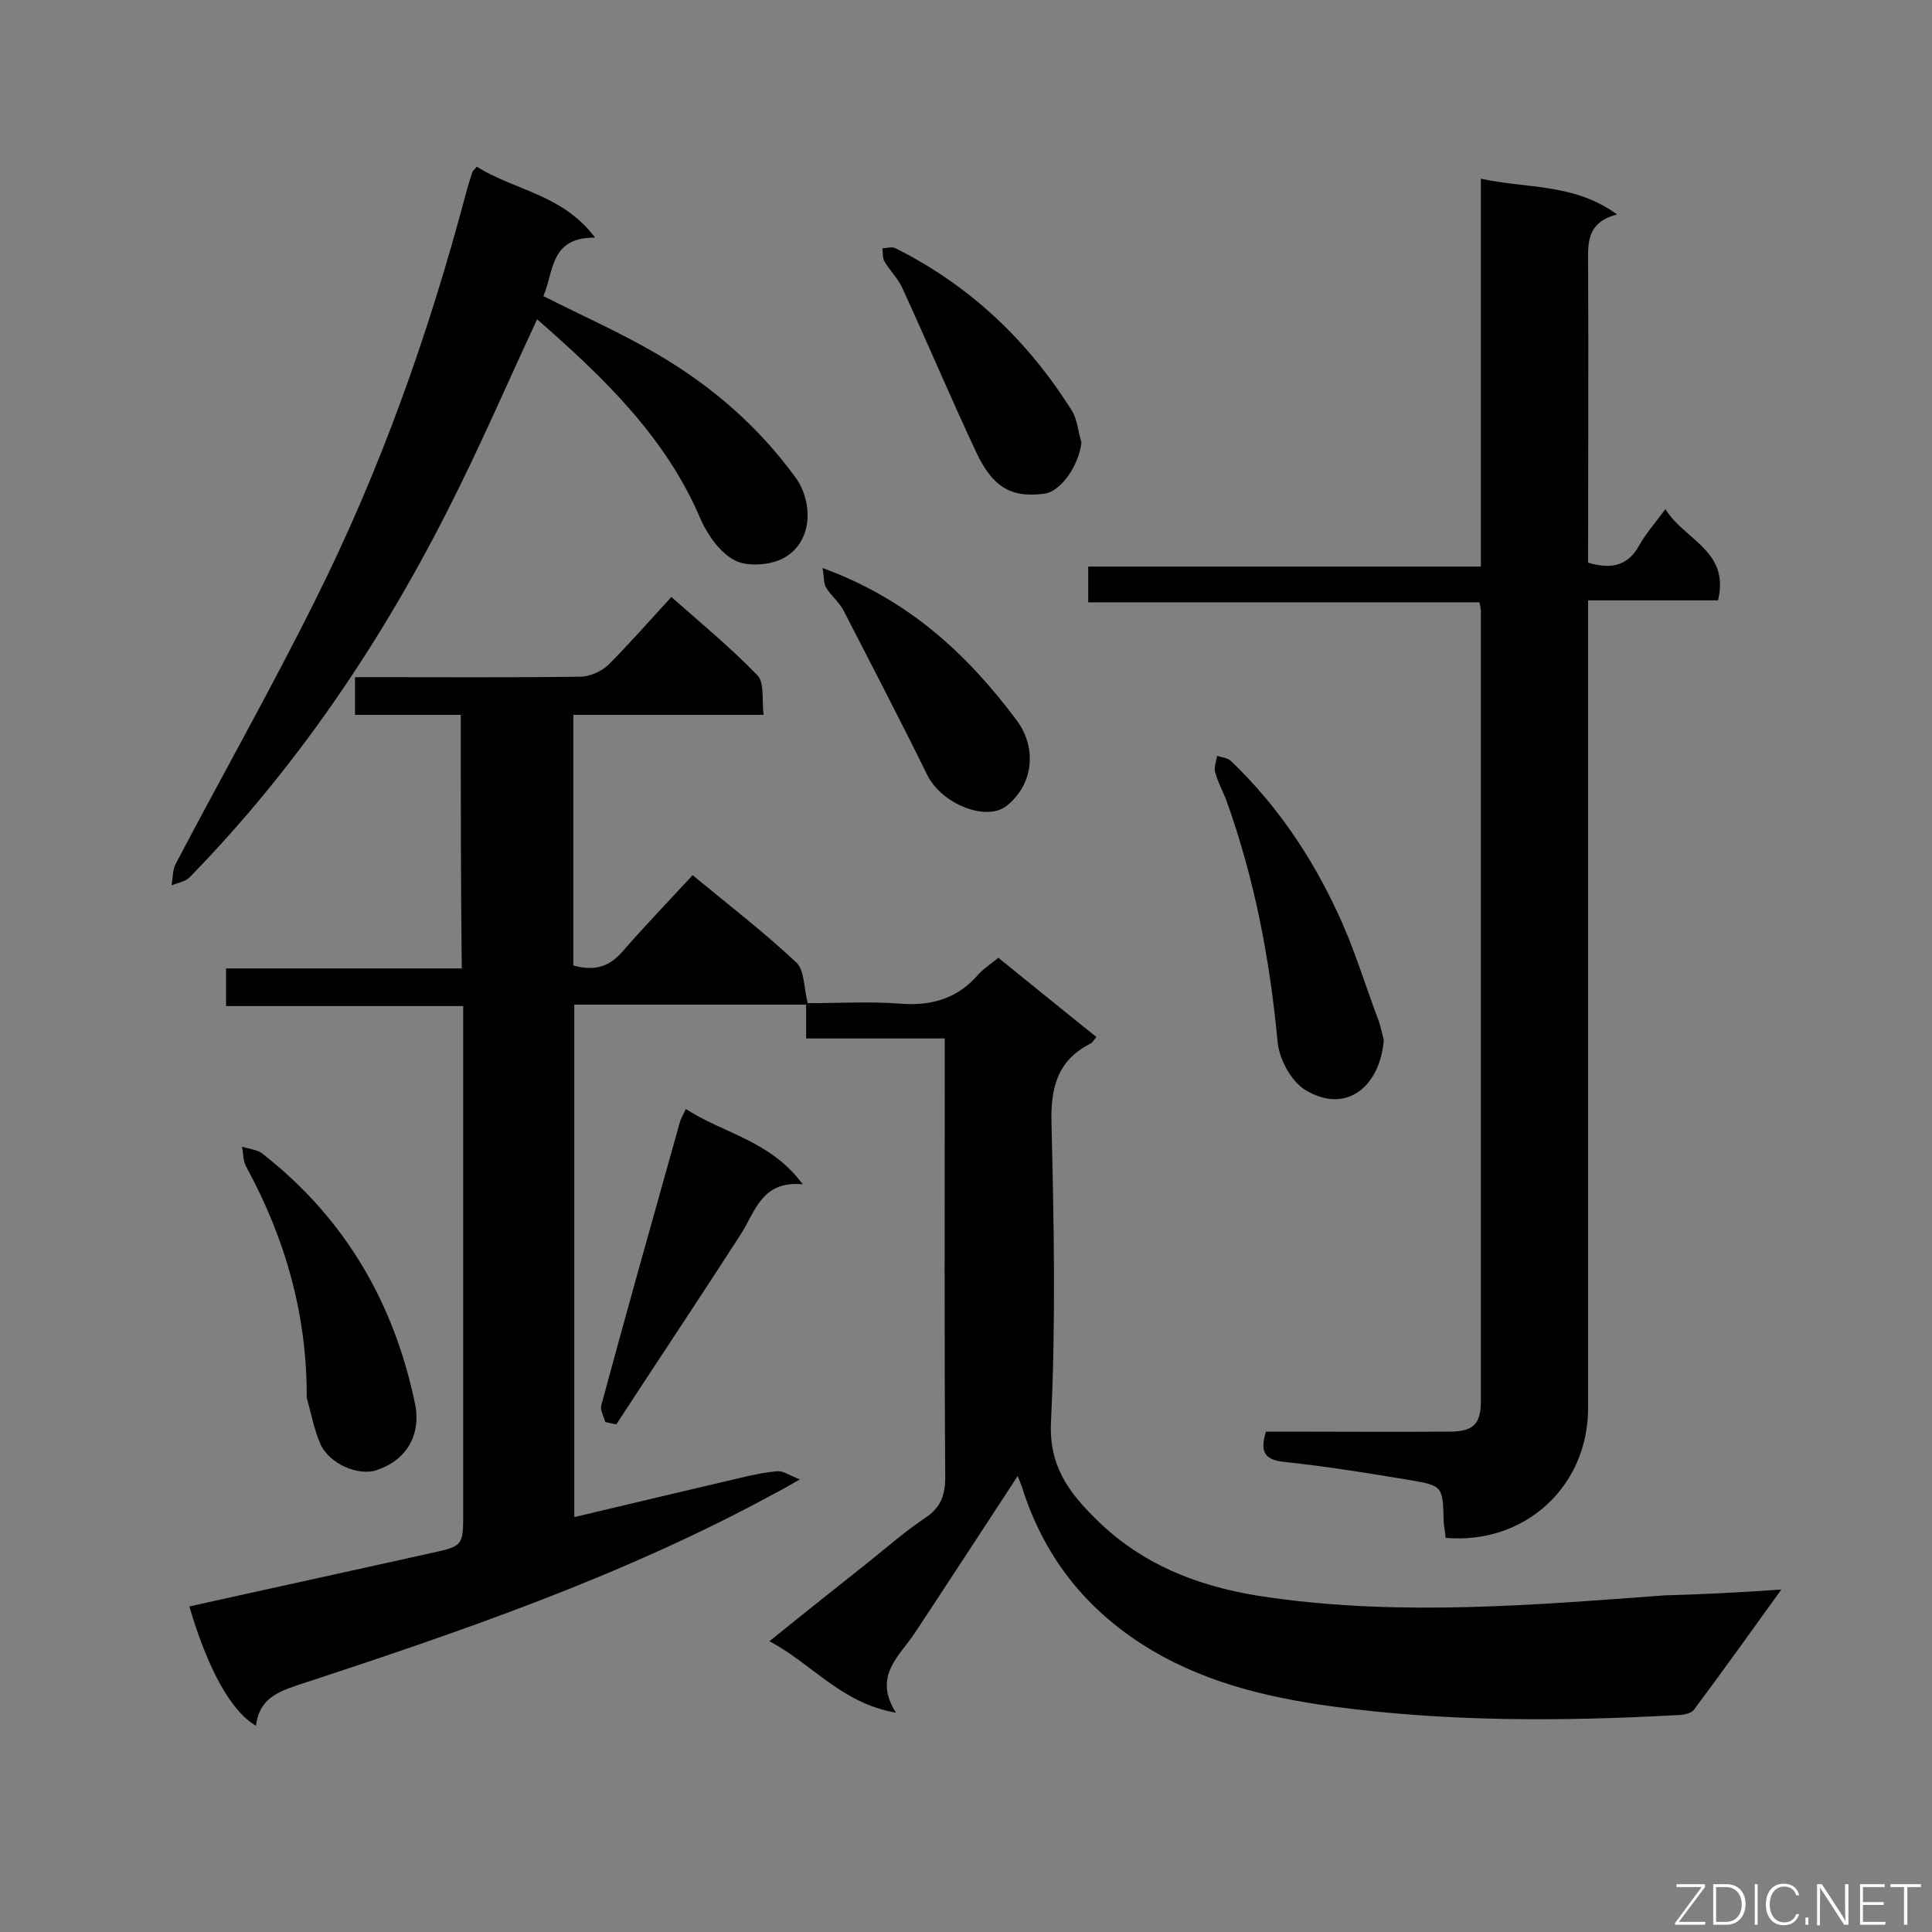
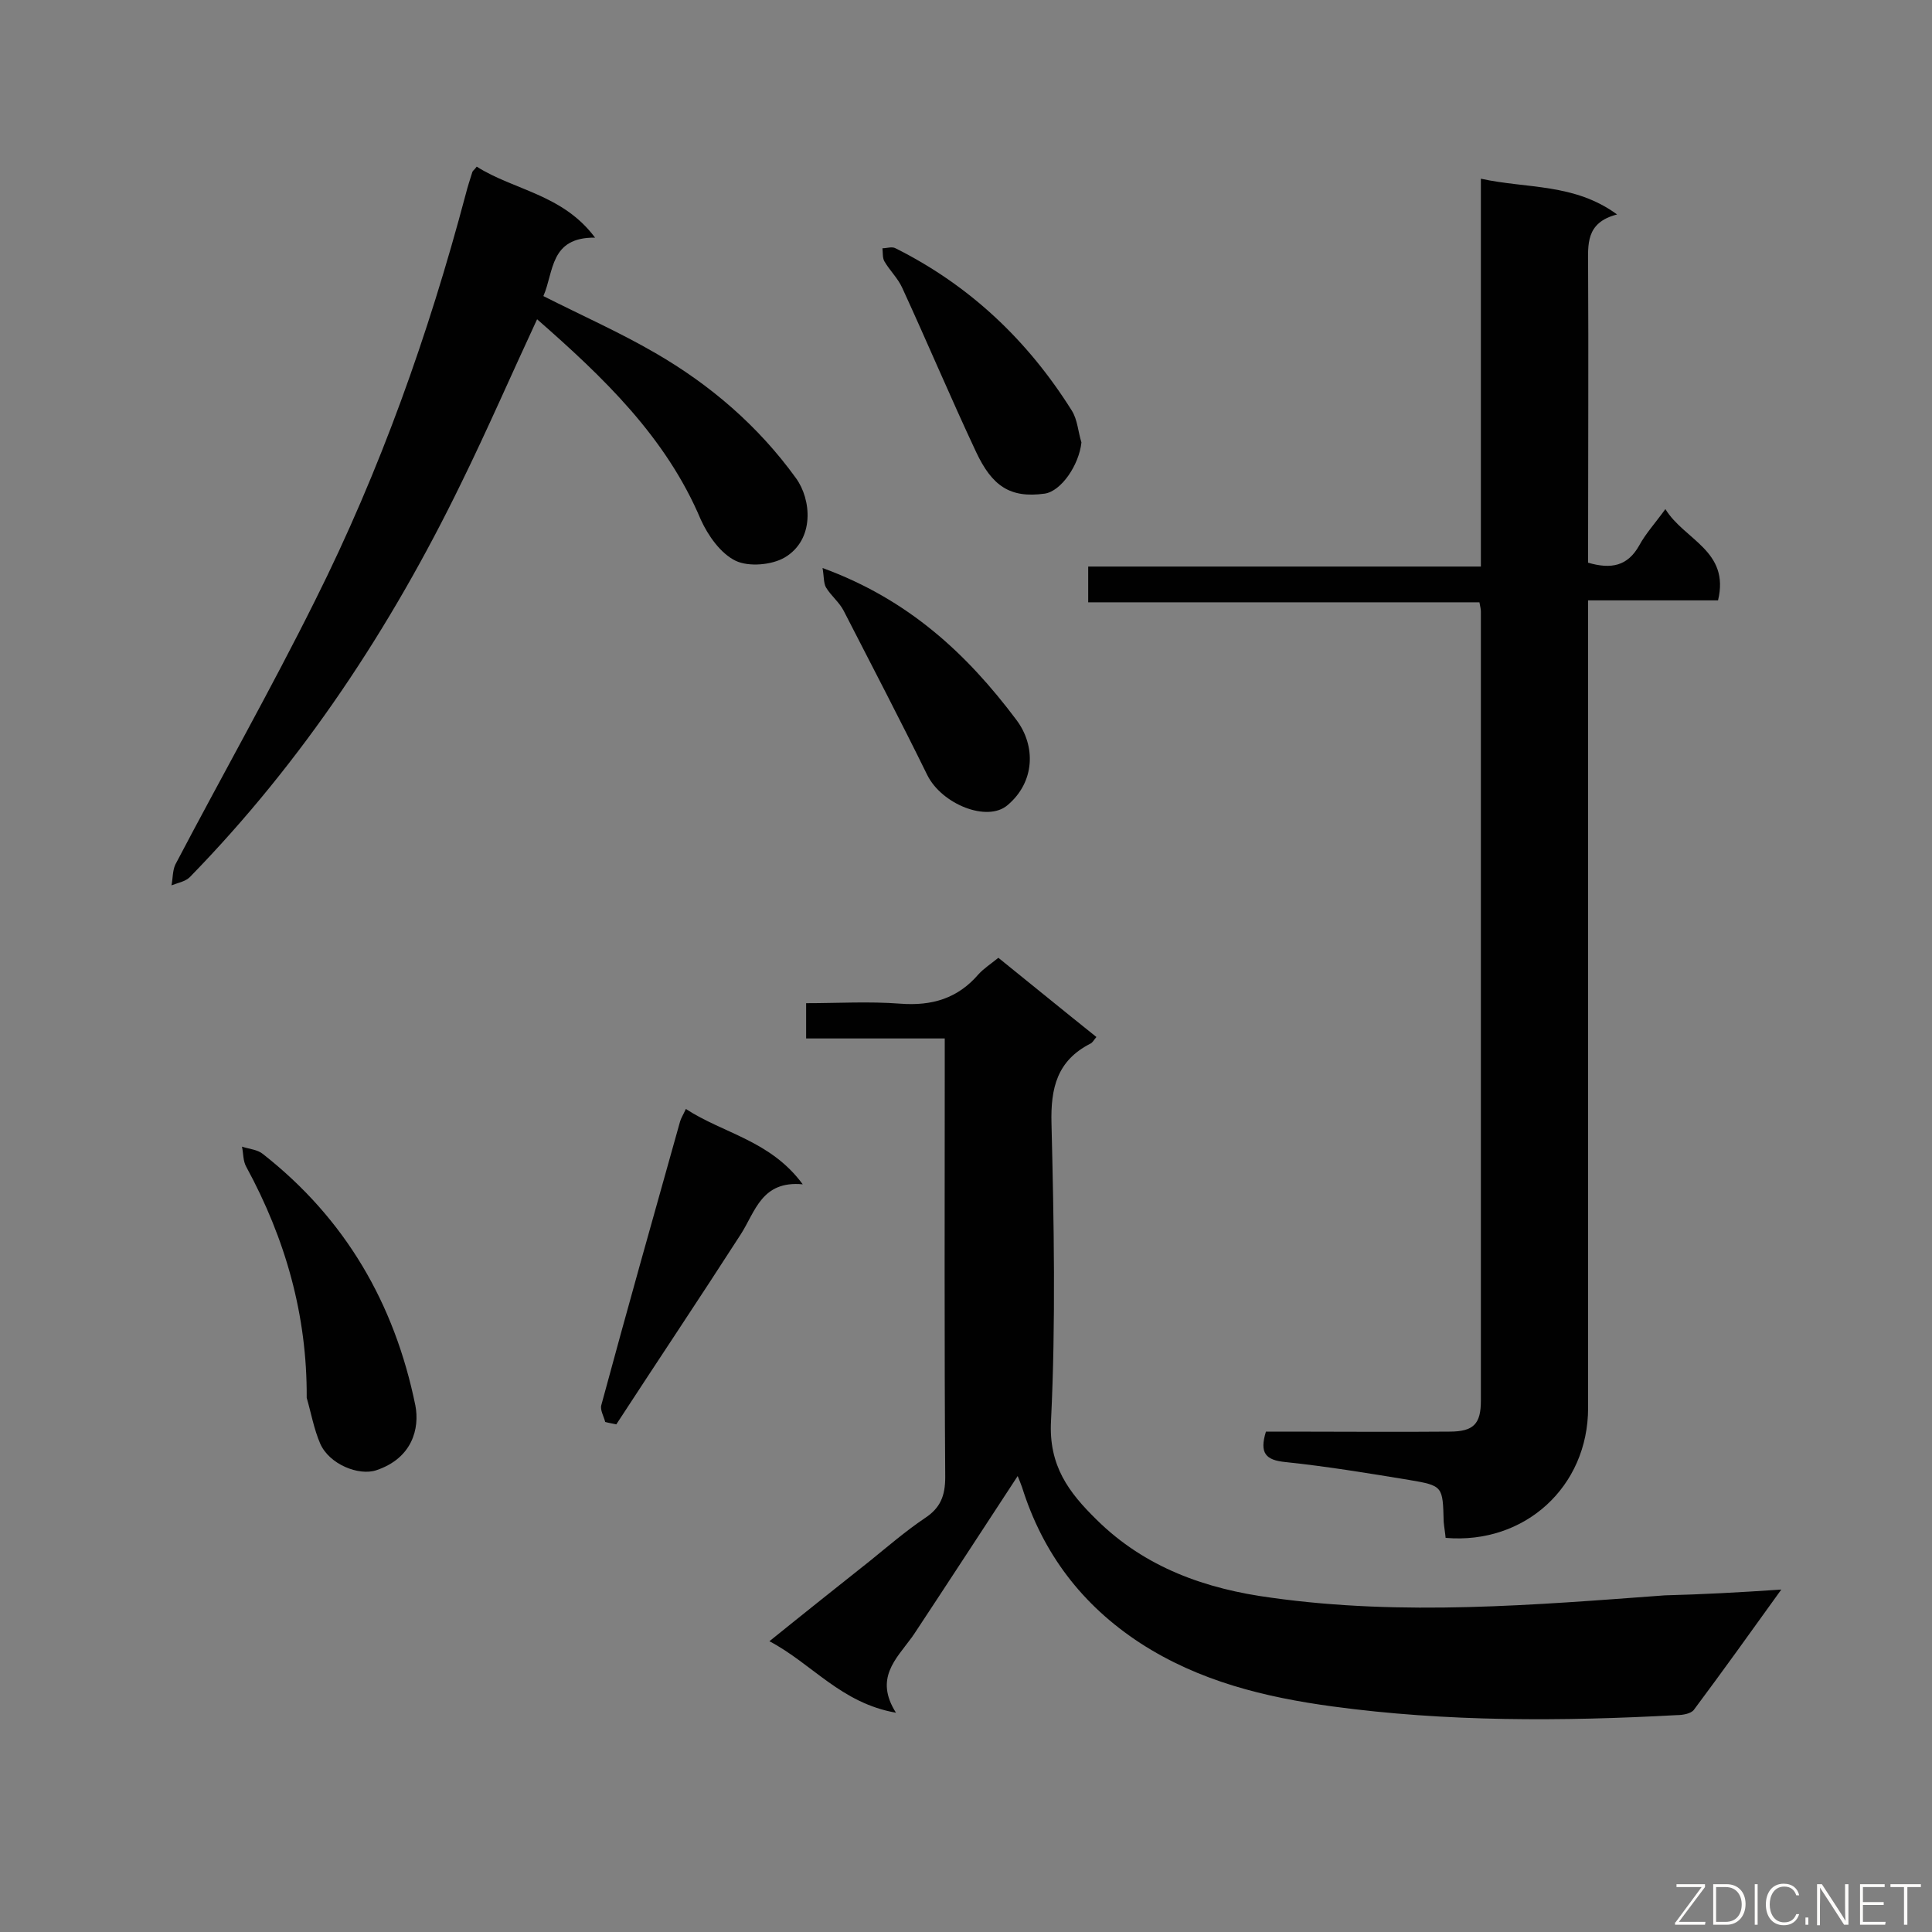
<svg xmlns="http://www.w3.org/2000/svg" enable-background="new 0 0 400 400" viewBox="0 0 400 400">
  <rect x="0" y="0" width="400" height="400" fill="#808080" stroke="none" />
  <g fill="#010101">
-     <path d="m95.4 148c-7.3 0-14.4 0-21.9 0 0-2.6 0-4.9 0-7.8h4.7c14 0 28 .1 42-.1 1.9 0 4.3-1.1 5.7-2.4 4.4-4.4 8.5-9.1 13.1-14.1 6.1 5.4 12.3 10.5 17.8 16.2 1.5 1.5.9 5 1.3 8.2-13.5 0-26.4 0-39.4 0v51.9c4.1 1.1 7.2.5 10.1-2.8 4.7-5.4 9.6-10.5 14.6-15.9 7.9 6.5 15 12 21.5 18.1 1.7 1.6 1.5 5.3 2.4 8.7-16.7 0-32.4 0-48.4 0v106.1c11.7-2.8 23.2-5.5 34.7-8.2 2.5-.6 4.9-1.1 7.4-1.3 1.1-.1 2.3.8 4.6 1.7-2.6 1.5-4 2.3-5.4 3-31.4 17.1-65.1 28.6-98.9 39.7-4.5 1.5-7.7 3.2-8.3 8.3-5.2-3-10-11.8-13.8-24.7 16.6-3.7 33.2-7.3 49.8-11 6.9-1.5 6.9-1.5 6.9-8.5 0-33 0-66.1 0-99.1 0-1.8 0-3.5 0-5.7-16.5 0-32.6 0-49.1 0 0-2.7 0-5 0-7.8h48.8c-.2-17.7-.2-34.7-.2-52.5z" />
    <path d="m328.8 116.5c4.8 1.4 8.2.7 10.6-3.6 1.3-2.4 3.3-4.6 5.4-7.5 3.9 6.4 13.4 8.6 10.9 18.9-8.7 0-17.4 0-26.9 0v6 161.2c0 16.3-13.1 28.3-29.5 26.9-.1-1.1-.3-2.2-.4-3.3-.2-7.4-.1-7.5-7.2-8.7-8.5-1.4-17-2.8-25.6-3.7-4-.4-5.4-1.8-4-6.3h4.5c11.2 0 22.3.1 33.5 0 5 0 6.5-1.6 6.5-6.4 0-54.5 0-108.9 0-163.4 0-.4-.1-.9-.3-1.9-26.9 0-53.9 0-81 0 0-2.7 0-4.7 0-7.4h81.3c0-26.9 0-53.2 0-80.3 9.6 2.1 19.3.9 28.2 7.4-6.6 1.7-6 6.3-6 10.8.1 18.9 0 37.8 0 56.7z" />
    <path d="m368.8 329.1c-6.4 8.9-12.2 17-18.1 24.9-.6.8-2.3 1.1-3.6 1.1-23.8 1.3-47.6 1.4-71.2-1.8-14-1.9-27.6-5.2-39.8-13.1-12.1-7.9-20.2-18.6-24.5-32.3-.3-.8-.6-1.6-.9-2.3-7.2 11-14.3 21.9-21.5 32.8-.2.2-.3.5-.5.7-3.2 4.4-7.7 8.4-3.2 15.5-11.4-2-17.3-10.1-26.2-14.8 7.3-5.9 14.1-11.3 20.9-16.7 3.7-3 7.3-6.1 11.3-8.8 3.2-2.1 4.2-4.6 4.2-8.5-.2-28.4-.1-56.9-.1-85.3 0-1.6 0-3.2 0-5.5-9.7 0-19.1 0-28.7 0 0-2.6 0-4.6 0-7.3 6.5 0 13-.4 19.5.1 6.6.5 11.9-1.1 16.2-6.1 1.1-1.2 2.5-2.1 4.1-3.4 6.7 5.4 13.3 10.8 20.3 16.4-.6.7-.8 1.2-1.3 1.4-6.8 3.5-8.2 9.1-8 16.5.5 20.5.9 41.1-.1 61.6-.5 9.3 3.7 14.8 9.4 20.4 10.1 10 22.7 14.4 36.3 16.2 27.2 3.8 54.3 1.5 81.4-.5 7.7-.2 15.3-.6 24.1-1.2z" />
    <path d="m111.2 66.1c-5.4 11.6-10.3 22.9-15.7 33.9-14.6 30-32.8 57.6-56.2 81.6-.9.9-2.5 1.2-3.8 1.7.3-1.4.2-3 .8-4.3 9.6-18.3 19.8-36.3 29-54.8 13.4-26.8 23.4-54.9 31.1-83.9.4-1.6.9-3.1 1.4-4.7.1-.3.4-.4.9-1.1 7.7 4.9 17.8 5.7 24.5 14.7-9.4-.1-8.5 7.1-10.7 12.1 7.9 4 15.8 7.5 23.2 11.8 11.4 6.6 21.3 15.1 29.1 25.9 3.2 4.4 3.9 12.7-2.3 16.4-2.7 1.6-7.5 2-10.2.7-3.1-1.5-5.7-5.2-7.2-8.5-7.2-17.1-20.2-29.5-33.9-41.5z" />
-     <path d="m286.5 215.3c-.7 9.3-7.5 15.6-16.2 10.4-3-1.8-5.5-6.5-5.8-10.1-1.6-17.1-4.8-33.8-10.6-49.9-.7-1.9-1.8-3.8-2.3-5.8-.3-1 .2-2.3.4-3.4 1 .3 2.2.4 2.9 1.1 9.3 8.9 16.5 19.5 21.9 31.1 3.5 7.3 5.8 15.2 8.7 22.8.4 1.3.7 2.6 1 3.8z" />
+     <path d="m286.5 215.3z" />
    <path d="m63.5 289.4c.1-17.1-4.4-32.9-12.5-47.8-.7-1.2-.6-2.8-.9-4.2 1.5.5 3.2.6 4.3 1.5 17.1 13.4 27.3 31 31.6 52.1.9 4.7-.6 10.9-8.1 13.4-3.6 1.2-9.7-1.2-11.6-5.5-1.3-3-1.9-6.4-2.8-9.5z" />
    <path d="m125.3 294.4c-.3-1.2-1.1-2.5-.8-3.5 5.3-19.6 10.8-39.1 16.3-58.7.2-.7.6-1.3 1.2-2.6 7.8 5.1 17.5 6.5 24.2 15.6-8.5-.8-9.8 5.6-12.8 10.3-8.5 13.2-17.2 26.2-25.8 39.4-.9-.2-1.6-.3-2.3-.5z" />
    <path d="m170.3 117.6c17.8 6.5 29.9 17.8 40.1 31.4 4.1 5.4 3.9 12.9-1.8 17.7-4.2 3.6-13.6-.2-16.6-6.2-5.6-11.4-11.5-22.7-17.3-34-.9-1.8-2.7-3.2-3.7-4.9-.5-.9-.4-2.3-.7-4z" />
    <path d="m223.9 91.6c-.5 4.7-4.2 10.1-7.6 10.6-7.2 1-10.9-1.6-14.2-8.6-5.3-11.3-10.1-22.7-15.3-34-.9-2-2.6-3.6-3.7-5.5-.4-.7-.3-1.8-.4-2.7.9 0 2-.4 2.7 0 15.4 7.7 27.4 19.1 36.5 33.6 1.2 1.9 1.3 4.4 2 6.6z" />
  </g>
  <path d="m346.9 398 5.4-7.3h-5.2v-.6h5.9v.6l-5.4 7.2h5.5l-.1.6h-6.2v-.5z" fill="#fcfbfa" />
  <path d="m354.7 390.1h2.8c2.3 0 3.9 1.6 3.9 4.1s-1.6 4.3-3.9 4.3h-2.8zm.6 7.8h2c2.2 0 3.3-1.6 3.3-3.6 0-1.8-1-3.6-3.3-3.6h-2z" fill="#fcfbfa" />
  <path d="m363.9 390.1v8.4h-.6v-8.4z" fill="#fcfbfa" />
  <path d="m372.5 396.3c-.4 1.3-1.4 2.3-3.2 2.3-2.4 0-3.7-1.9-3.7-4.3 0-2.3 1.2-4.3 3.7-4.3 1.8 0 2.9 1 3.2 2.4h-.6c-.4-1.1-1.1-1.8-2.5-1.8-2.1 0-3 1.9-3 3.7s.9 3.7 3 3.7c1.4 0 2.1-.7 2.5-1.7z" fill="#fcfbfa" />
  <path d="m373.8 398.5v-1.5h.6v1.5z" fill="#fcfbfa" />
  <path d="m376.2 398.5v-8.4h1c1.3 2 4.4 6.7 4.9 7.6-.1-1.2-.1-2.4-.1-3.8v-3.8h.7v8.4h-.9c-1.2-1.9-4.4-6.8-5-7.7.1 1.1 0 2.3 0 3.9v3.9h-.6z" fill="#fcfbfa" />
  <path d="m390 394.4h-4.3v3.5h4.7l-.1.6h-5.2v-8.4h5.1v.6h-4.5v3.1h4.3z" fill="#fcfbfa" />
  <path d="m394.2 390.7h-2.8v-.6h6.3v.6h-2.8v7.8h-.7z" fill="#fcfbfa" />
</svg>